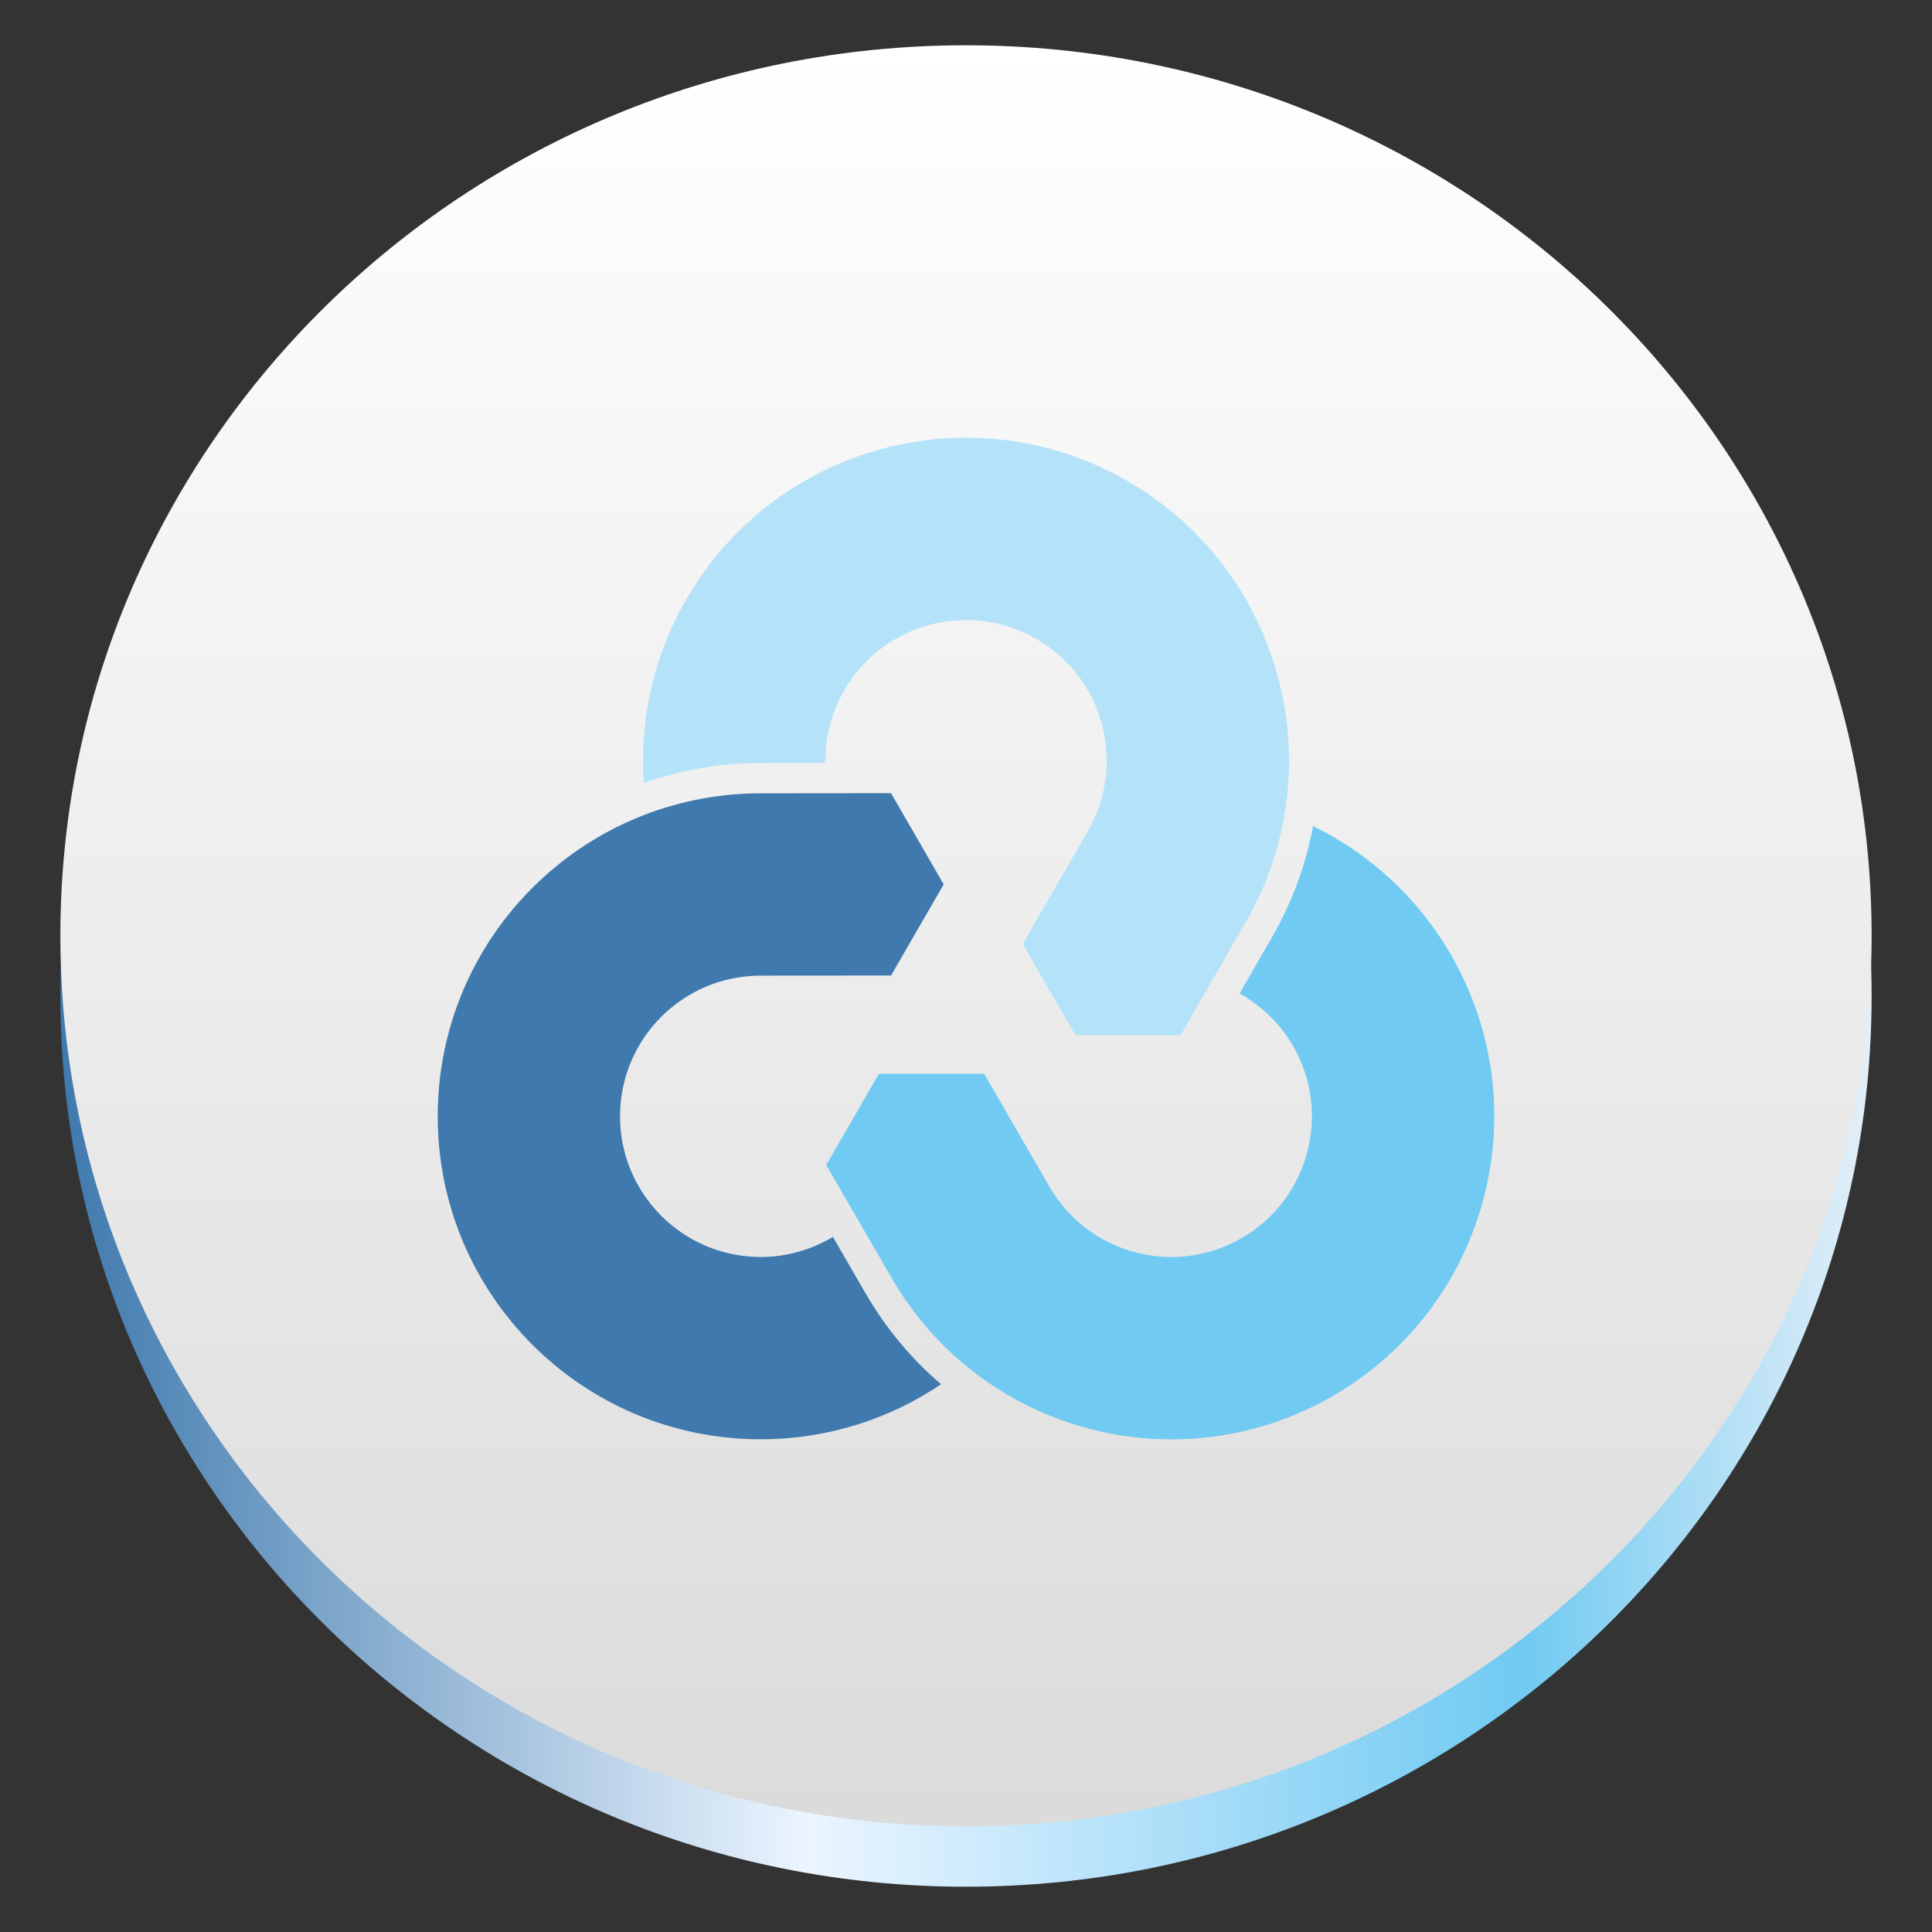
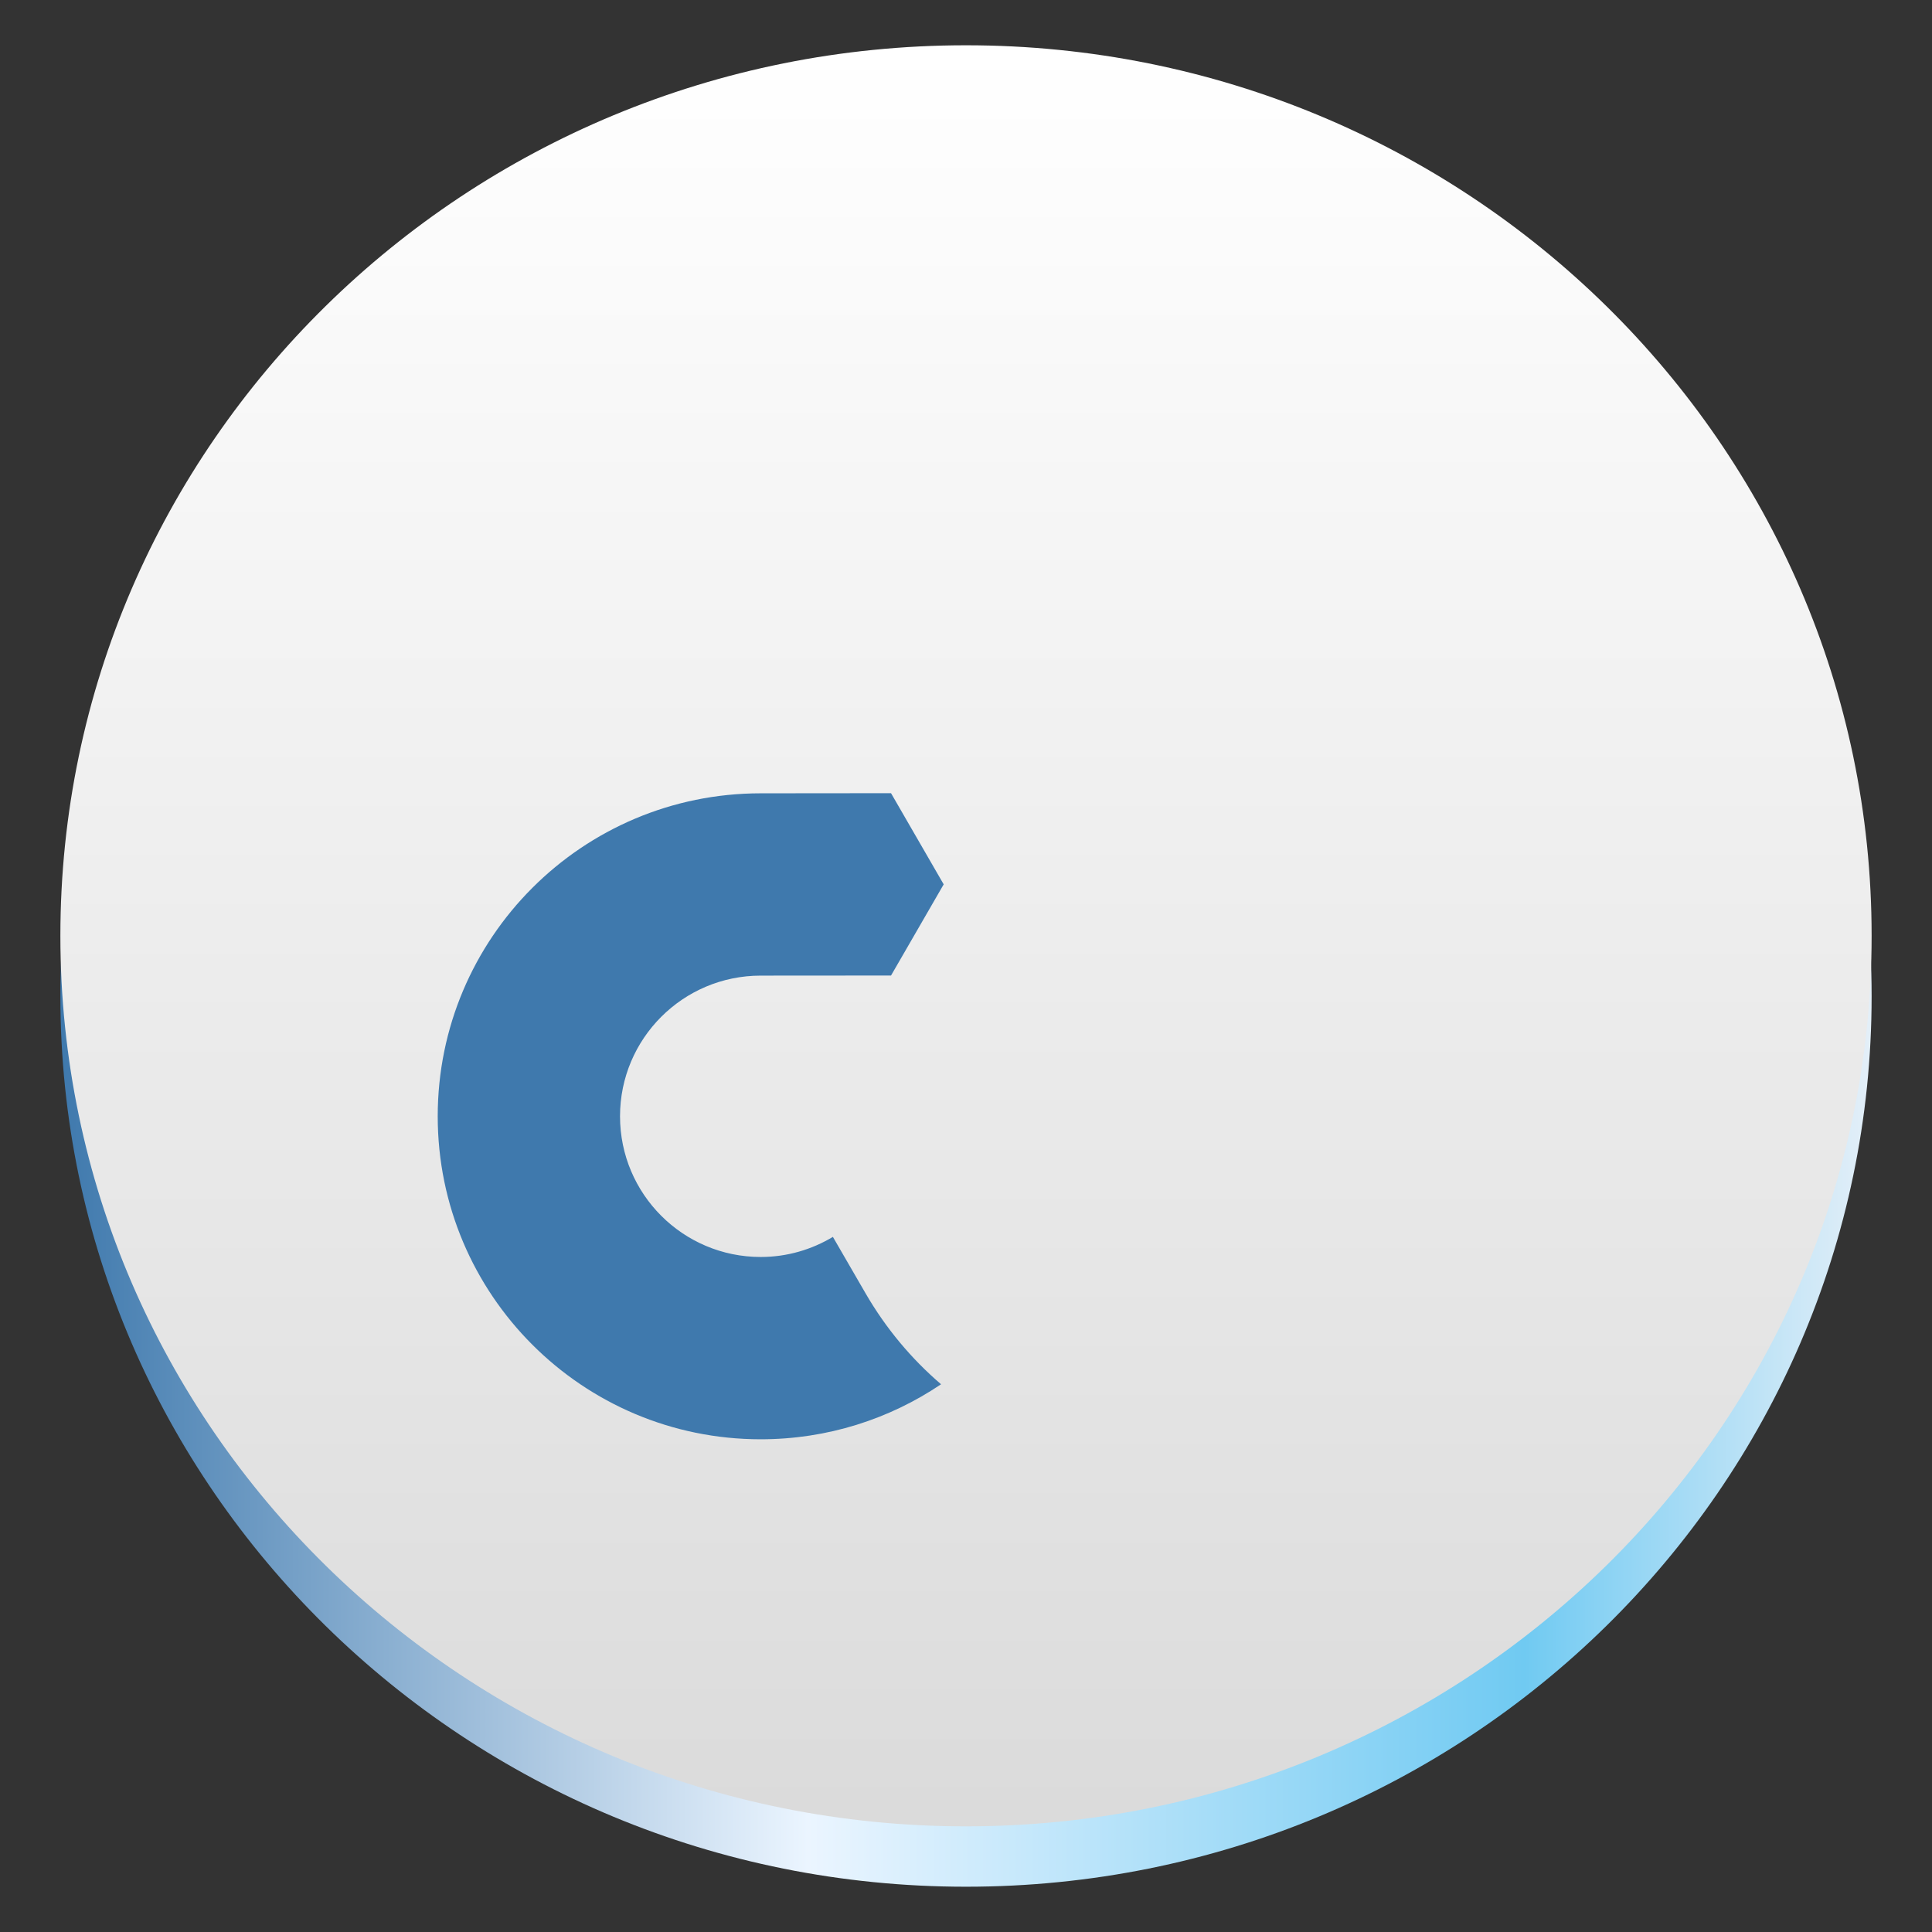
<svg xmlns="http://www.w3.org/2000/svg" width="512" height="512" viewBox="0 0 512 512" fill="none">
  <rect x="0" y="0" width="512" height="512" fill="#333333" stroke="none" />
  <path d="M256 500C388.548 500 496 394.339 496 264C496 133.661 388.548 28 256 28C123.452 28 16 133.661 16 264C16 394.339 123.452 500 256 500Z" fill="url(#paint0_linear_157_210)" />
  <path d="M256 484C388.548 484 496 378.339 496 248C496 117.661 388.548 12 256 12C123.452 12 16 117.661 16 248C16 378.339 123.452 484 256 484Z" fill="url(#paint1_linear_157_210)" />
-   <path d="M384.518 253.041C375.665 237.706 362.782 226.147 347.977 218.931C346.082 229.045 342.498 239.014 337.068 248.421L328.5 263.291C334.207 266.462 339.175 271.129 342.679 277.197C352.973 295.025 346.861 317.829 329.03 328.123C311.202 338.417 288.398 332.309 278.104 314.477L260.814 284.578H232.913L218.963 308.738L236.265 338.634C259.903 379.574 312.25 393.601 353.19 369.962C394.126 346.328 408.153 293.981 384.518 253.041Z" fill="#70CAF2" />
-   <path d="M298.795 127.481C257.854 103.846 205.508 117.873 181.873 158.809C173.016 174.144 169.452 191.081 170.604 207.511C180.308 204.096 190.735 202.214 201.599 202.214L218.756 202.198C218.648 195.672 220.209 189.034 223.708 182.97C234.007 165.138 256.807 159.026 274.638 169.324C292.47 179.619 298.578 202.418 288.284 220.25L271.038 250.174L284.985 274.338L312.886 274.334L330.123 244.402C353.762 203.466 339.735 151.116 298.795 127.481Z" fill="#B4E3F9" />
  <path d="M229.322 342.641L220.725 327.787C215.126 331.146 208.601 333.113 201.597 333.113C181.005 333.113 164.313 316.421 164.313 295.829C164.313 275.24 181.005 258.549 201.597 258.549L236.132 258.524L250.087 234.364L236.132 210.203L201.593 210.236C154.32 210.236 116 248.559 116 295.829C116 343.102 154.32 381.426 201.593 381.426C219.296 381.426 235.739 376.048 249.388 366.845C241.578 360.147 234.752 352.044 229.322 342.641Z" fill="#3F79AD" />
  <defs>
    <linearGradient id="paint0_linear_157_210" x1="16" y1="264" x2="496" y2="264" gradientUnits="userSpaceOnUse">
      <stop stop-color="#3F79AD" />
      <stop offset="0.413" stop-color="#EBF5FF" />
      <stop offset="0.808" stop-color="#70CAF2" />
      <stop offset="1" stop-color="#E4EFF8" />
    </linearGradient>
    <linearGradient id="paint1_linear_157_210" x1="255.759" y1="11.999" x2="255.759" y2="480.226" gradientUnits="userSpaceOnUse">
      <stop stop-color="white" />
      <stop offset="1" stop-color="#DBDBDB" />
    </linearGradient>
  </defs>
</svg>